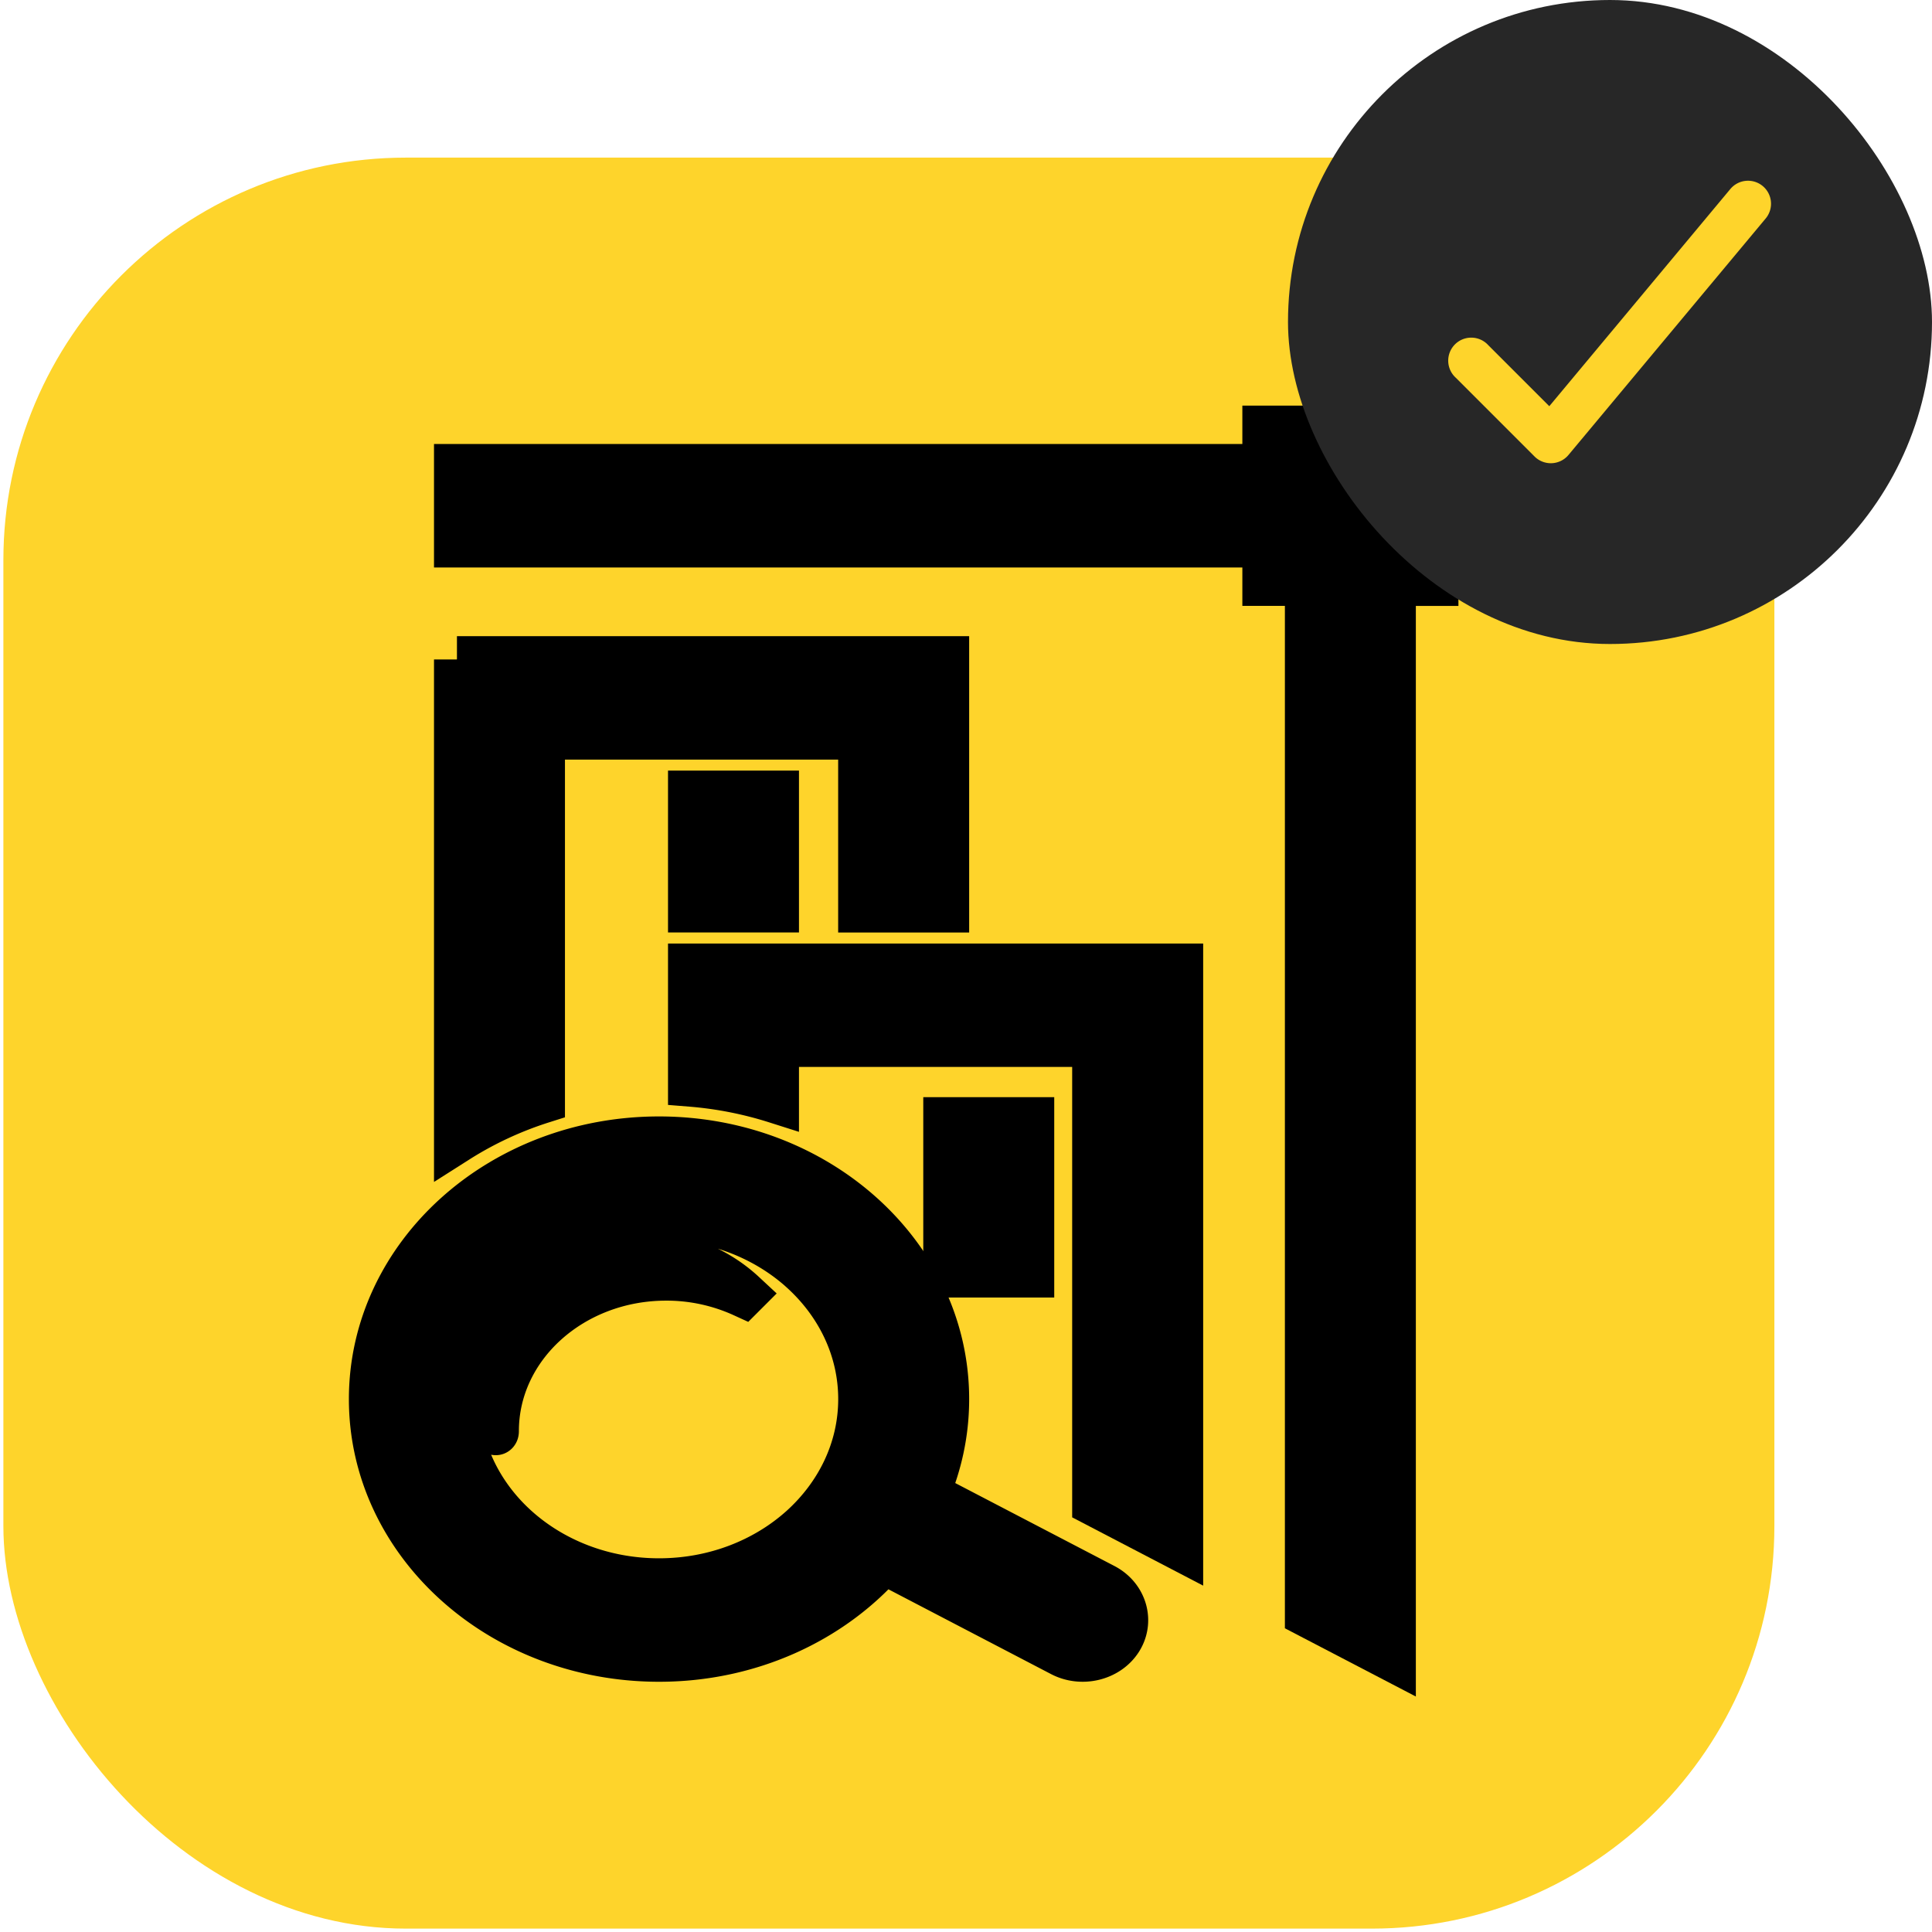
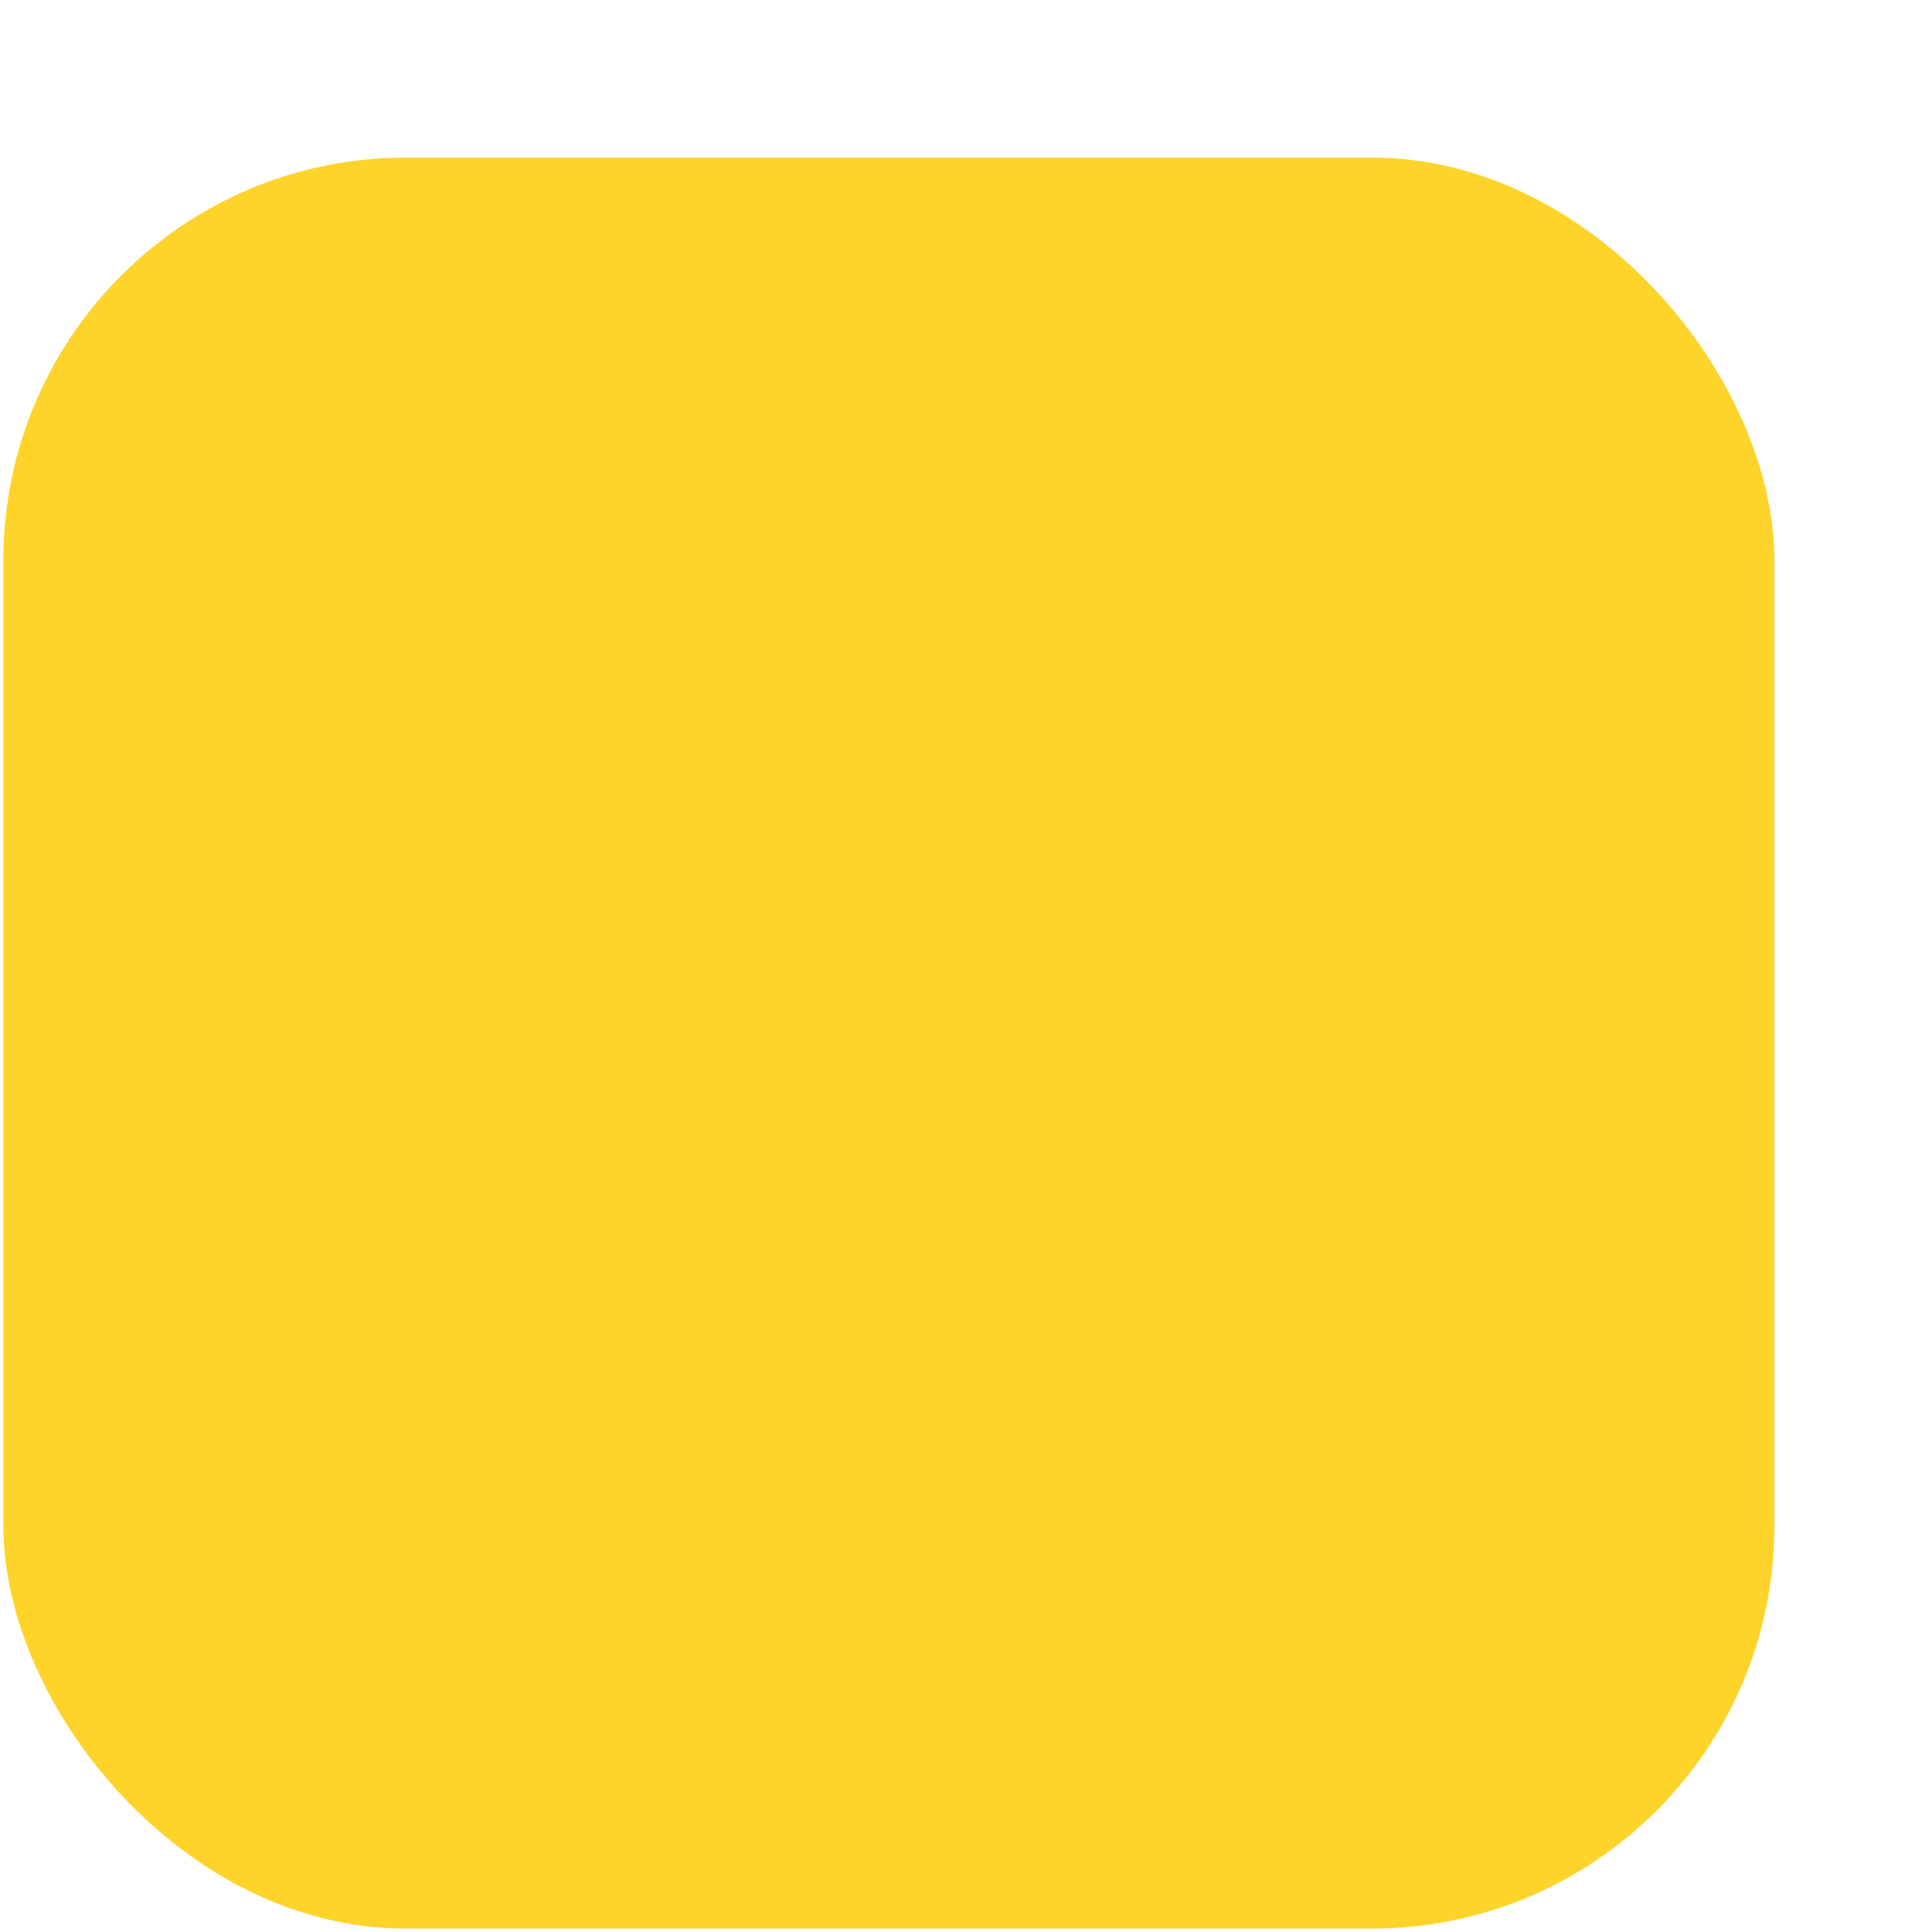
<svg xmlns="http://www.w3.org/2000/svg" fill="none" viewBox="0 0 24 24">
  <g transform="translate(.042 .958)">
    <rect y="1" width="22" height="22" rx="5" fill="#fed42b" />
    <g fill="#000" stroke="null">
-       <path transform="matrix(.57 0 0 .579 3.03 3.322)" d="M4.569 6.757h10.663v5.358h-1.855v-3.71H6.423v7.807a7.995 7.995 0 00-1.854.852V6.756zM22.186 1.81h3.709v.825h1.39v1.649h-1.39v.824h-.928v23.08l-1.854-.951V5.107h-.927v-.824H4.569V2.634h17.617V1.81zM11.523 15v1.211a8.44 8.44 0 00-1.854-.359v-2.501h10.663v12.458l-1.855-.952v-9.858h-6.954zm3.709 1.648h1.854v3.298h-1.854zM9.669 9.641h1.854v2.473H9.669z" />
-       <path class="pathLogoIcon" transform="matrix(.57 0 0 .579 3.03 3.322)" d="M8.973 17.061c3.457 0 6.259 2.491 6.259 5.564 0 .72-.154 1.408-.434 2.04l3.873 1.987c.441.227.594.734.34 1.126-.256.393-.826.529-1.267.302l-3.875-1.989c-1.146 1.279-2.913 2.099-4.896 2.099-3.457 0-6.259-2.491-6.259-5.564 0-3.074 2.802-5.565 6.259-5.565h0v0zm-.49 2.435c.913 0 1.738.336 2.328.876a4.069 4.069 0 00-1.683-.359c-2.049 0-3.709 1.476-3.709 3.298 0 .151-.182-.681-.182-.93 0-1.593 1.453-2.885 3.246-2.885zm3.605.36c-.798-.708-1.899-1.146-3.115-1.146-1.216 0-2.318.438-3.114 1.147-.797.708-1.29 1.687-1.29 2.769 0 1.08.493 2.06 1.29 2.769.797.708 1.898 1.146 3.114 1.146s2.317-.438 3.115-1.146c.796-.71 1.29-1.688 1.29-2.77 0-1.08-.494-2.06-1.29-2.768z" />
-     </g>
+       </g>
  </g>
  <g clip-path="url(#a)">
-     <rect x="16" width="8" height="8" rx="4" fill="#272727" />
-     <path d="M21.897 2.311a.286.286 0 01.037.403l-2.45 2.938a.286.286 0 01-.42.02l-.98-.98a.286.286 0 11.404-.404l.758.758 2.249-2.698a.286.286 0 01.402-.037z" clip-rule="evenodd" fill="#FED42B" fill-rule="evenodd" />
-   </g>
+     </g>
  <defs>
    <clipPath id="a">
-       <rect x="16" width="8" height="8" rx="4" fill="#fff" />
-     </clipPath>
+       </clipPath>
  </defs>
</svg>